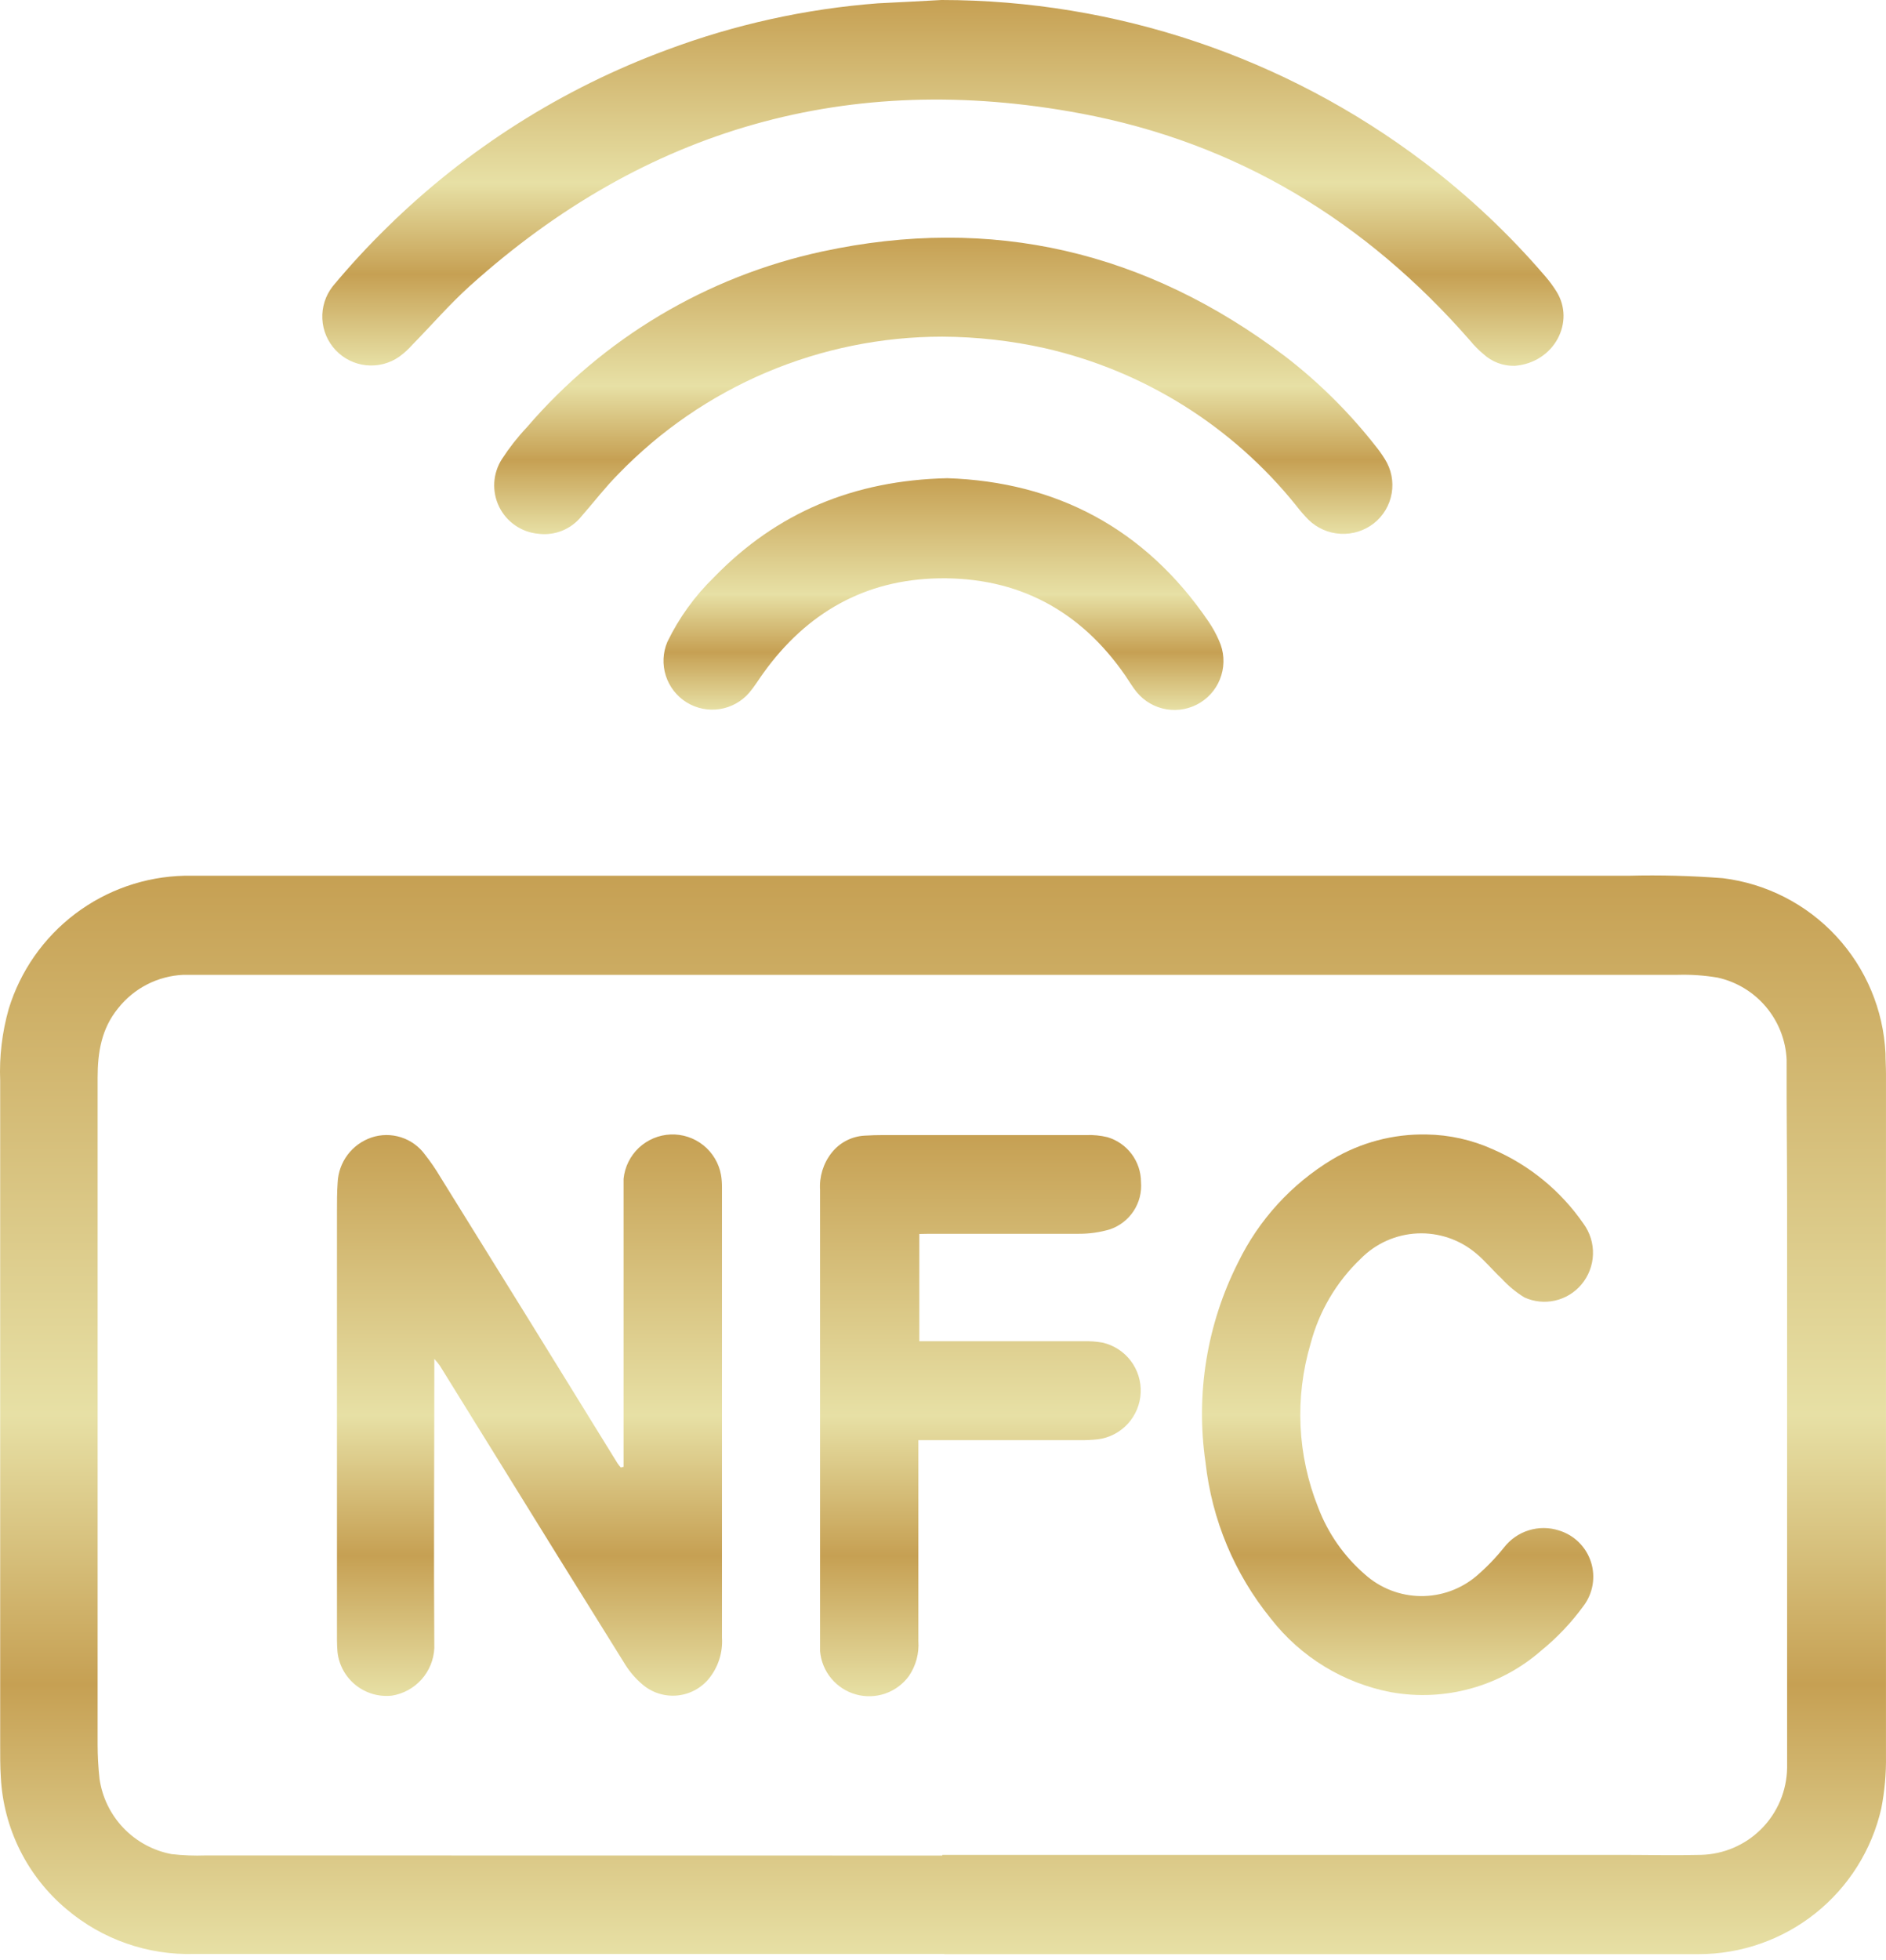
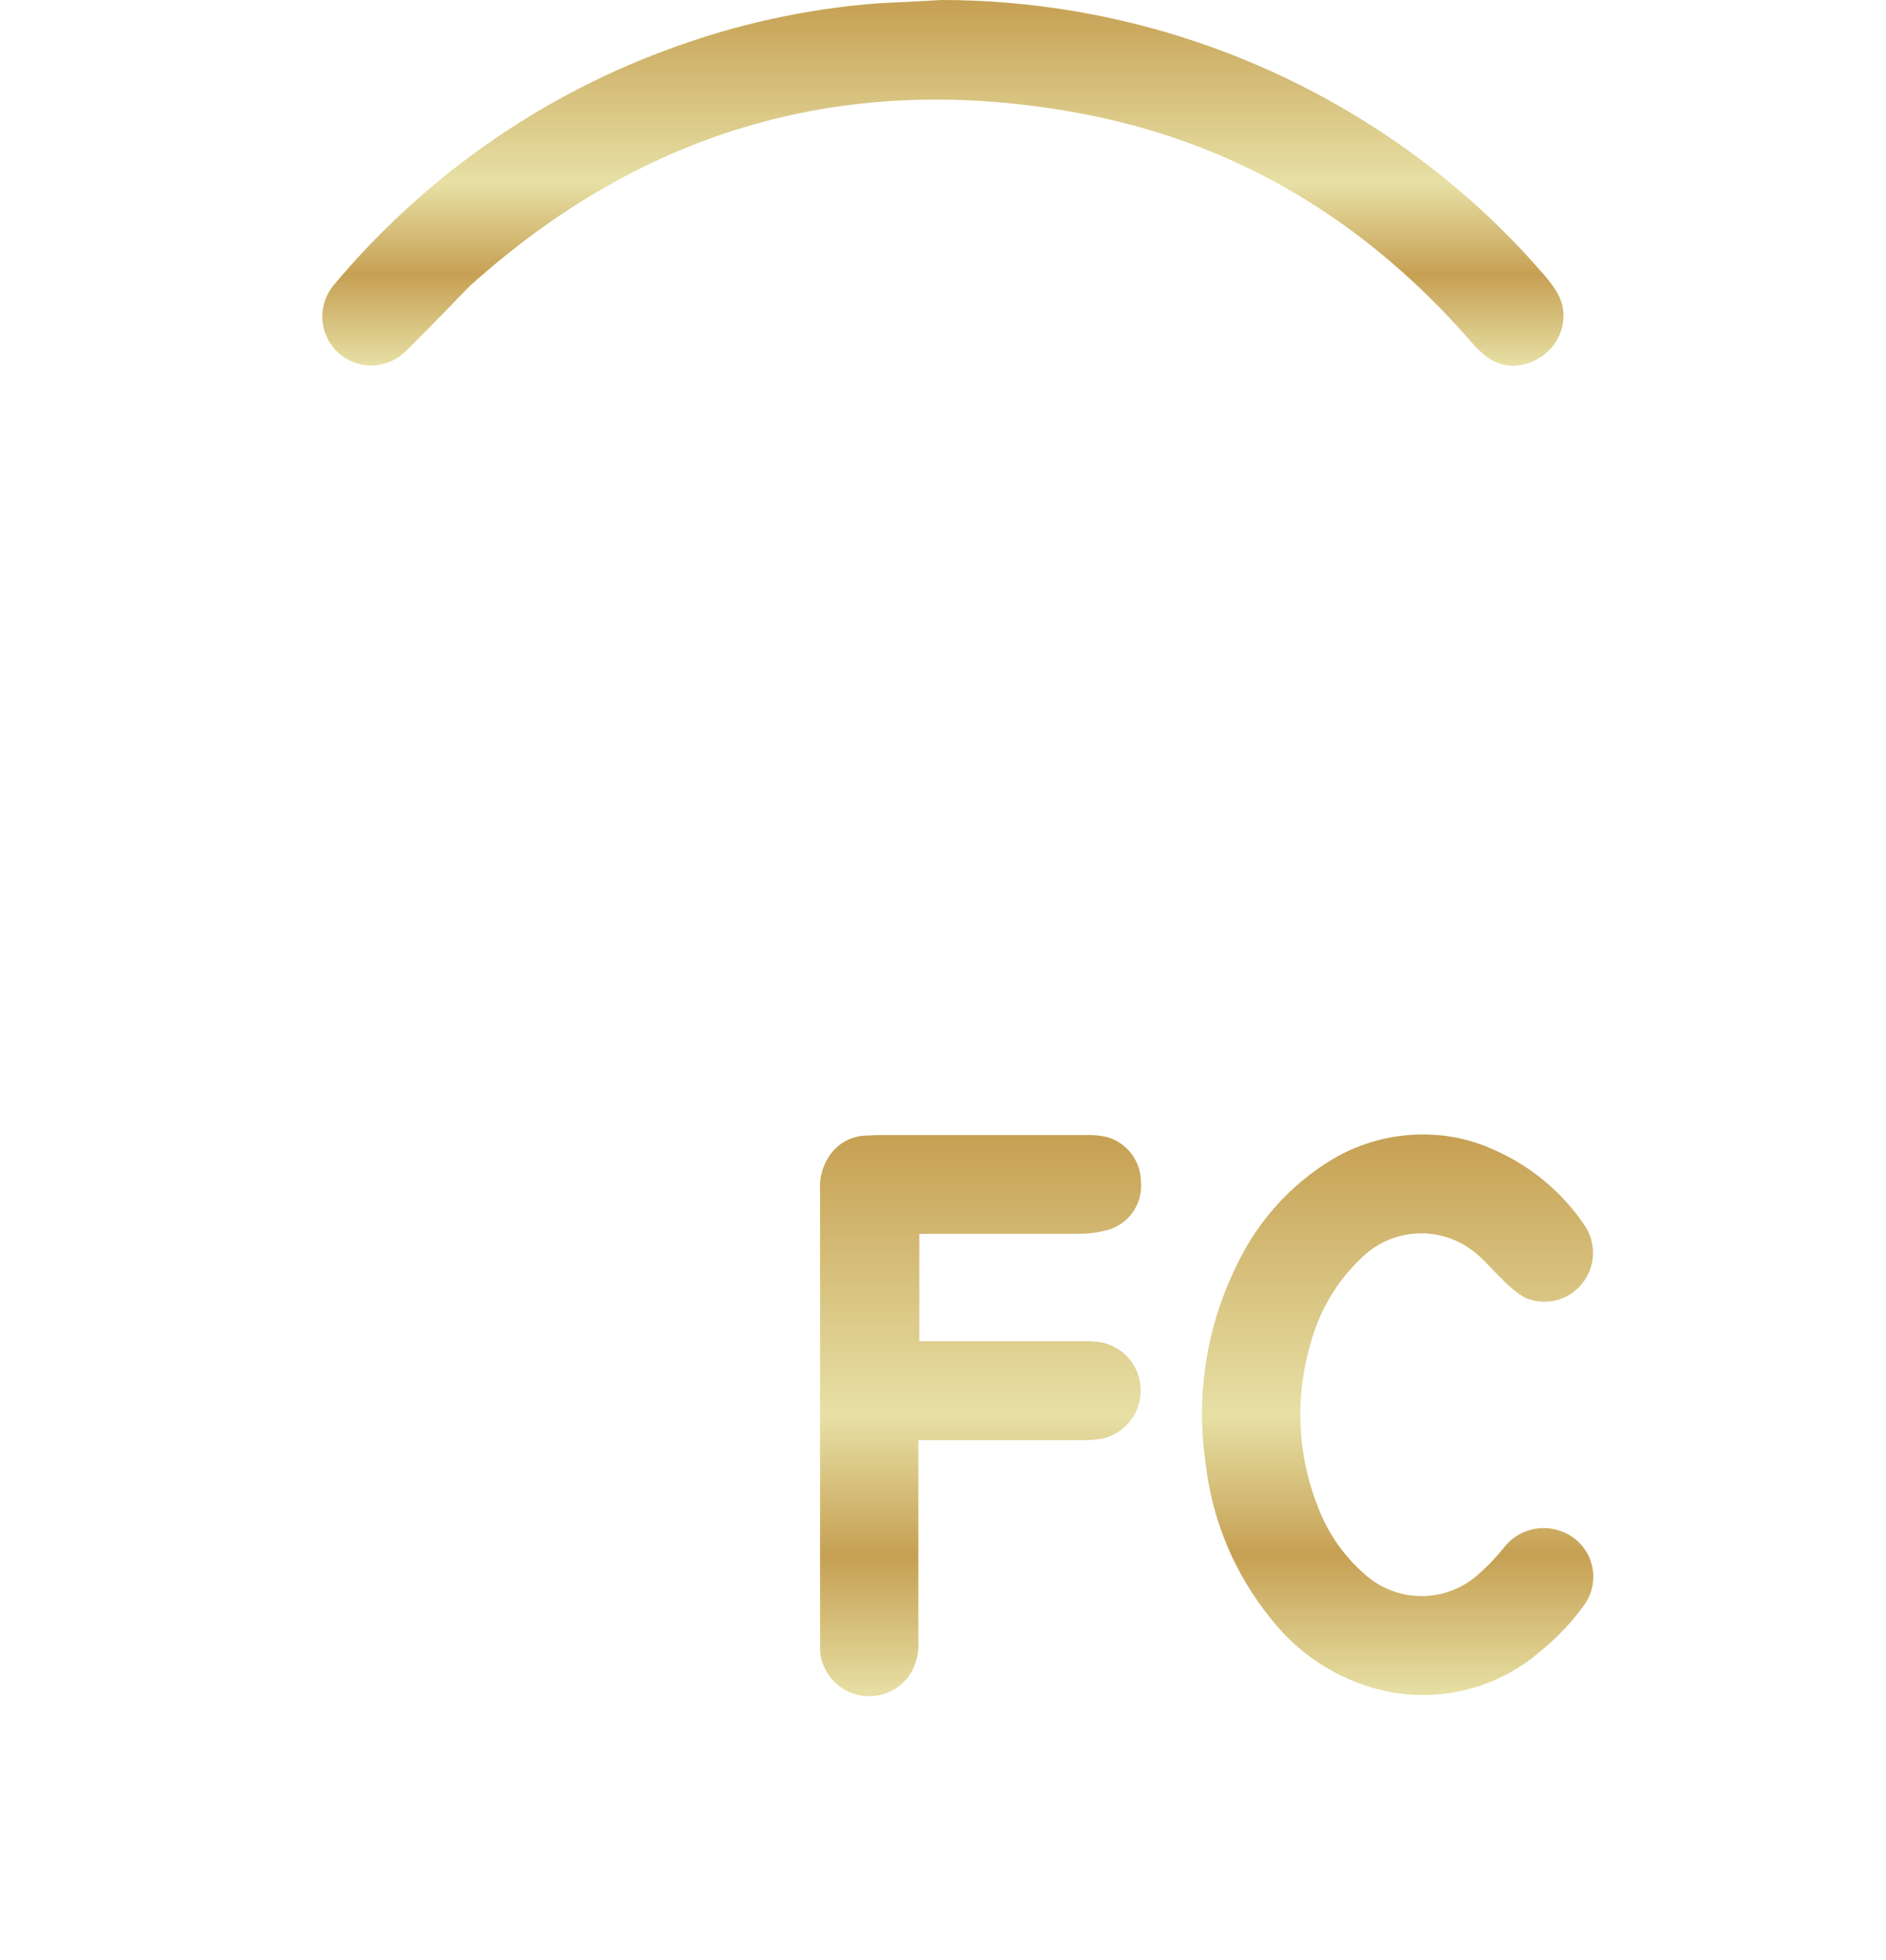
<svg xmlns="http://www.w3.org/2000/svg" width="154" height="160" viewBox="0 0 154 160" fill="none">
-   <path d="M77.099 159.483C56.691 159.483 36.279 159.483 15.865 159.483C12.059 159.594 8.346 158.295 5.441 155.835C3.855 154.509 2.56 152.871 1.636 151.023C0.712 149.174 0.179 147.155 0.069 145.092C0.007 144.168 0.015 143.229 0.015 142.298C0.015 124.274 0.015 106.248 0.015 88.22C-0.064 86.236 0.172 84.253 0.713 82.344C1.661 79.252 3.56 76.537 6.139 74.586C8.719 72.635 11.848 71.547 15.081 71.477C15.741 71.477 16.401 71.477 17.06 71.477C55.71 71.477 94.357 71.477 133.001 71.477C135.565 71.412 138.13 71.48 140.686 71.679C144.228 72.117 147.501 73.791 149.93 76.407C152.358 79.023 153.785 82.412 153.959 85.976C153.959 86.52 153.998 87.071 153.998 87.614C153.998 106.181 153.998 124.75 153.998 143.322C154.019 144.757 153.892 146.19 153.617 147.599C152.847 150.979 150.951 153.998 148.241 156.16C145.53 158.322 142.166 159.499 138.699 159.498C121.239 159.498 103.783 159.498 86.328 159.498H77.099V159.483ZM76.944 151.449V151.395H132.458C134.593 151.395 136.735 151.449 138.869 151.395C140.735 151.355 142.512 150.593 143.828 149.27C145.144 147.947 145.895 146.166 145.925 144.3C145.925 143.524 145.925 142.825 145.925 142.088C145.925 127.48 145.925 112.874 145.925 98.271C145.925 94.344 145.871 90.424 145.886 86.496C145.816 84.913 145.224 83.398 144.204 82.185C143.183 80.972 141.791 80.13 140.243 79.79C139.172 79.61 138.085 79.534 136.999 79.565C96.843 79.565 56.685 79.565 16.525 79.565C16.02 79.565 15.516 79.565 14.972 79.565C13.941 79.611 12.932 79.878 12.013 80.348C11.095 80.818 10.288 81.48 9.648 82.29C8.281 83.958 7.971 85.899 7.971 87.971C7.971 106.114 7.971 124.253 7.971 142.391C7.972 143.324 8.024 144.257 8.126 145.185C8.343 146.696 9.026 148.1 10.082 149.203C11.137 150.305 12.51 151.05 14.01 151.333C14.937 151.439 15.871 151.475 16.804 151.441L76.944 151.449Z" fill="url(#paint0_linear_3362_27223)" />
-   <path d="M76.882 0C91.111 0.007 104.948 4.659 116.29 13.25C119.915 15.989 123.233 19.112 126.187 22.564C126.518 22.947 126.819 23.354 127.087 23.783C128.64 26.251 126.94 29.597 123.687 29.86C122.741 29.884 121.823 29.539 121.126 28.898C120.739 28.575 120.383 28.216 120.063 27.827C111.524 18.039 100.991 11.643 88.238 9.26C69.361 5.728 52.665 10.463 38.367 23.34C36.73 24.815 35.263 26.515 33.71 28.099C33.379 28.477 33.006 28.818 32.6 29.115C31.815 29.663 30.859 29.91 29.906 29.813C28.954 29.715 28.068 29.279 27.41 28.583C26.752 27.888 26.365 26.979 26.321 26.023C26.276 25.066 26.576 24.125 27.167 23.371C28.582 21.669 30.084 20.042 31.669 18.497C38.158 12.137 45.919 7.223 54.443 4.075C59.979 2.003 65.78 0.722 71.674 0.272C73.467 0.179 75.151 0.101 76.882 0Z" fill="url(#paint1_linear_3362_27223)" />
-   <path d="M76.942 27.479C72.002 27.478 67.112 28.472 62.565 30.401C58.017 32.331 53.905 35.157 50.474 38.711C49.41 39.782 48.487 40.993 47.486 42.134C47.072 42.654 46.533 43.058 45.919 43.31C45.304 43.561 44.636 43.651 43.977 43.57C43.294 43.511 42.639 43.276 42.074 42.888C41.509 42.5 41.054 41.972 40.754 41.356C40.454 40.74 40.319 40.057 40.361 39.373C40.404 38.689 40.622 38.028 40.996 37.454C41.588 36.541 42.261 35.684 43.007 34.892C49.26 27.602 57.727 22.559 67.116 20.532C80.994 17.529 93.615 20.532 104.917 29.071C107.692 31.204 110.188 33.679 112.345 36.437C112.613 36.767 112.86 37.114 113.082 37.477C113.606 38.307 113.803 39.302 113.637 40.269C113.471 41.237 112.952 42.108 112.182 42.716C111.408 43.32 110.442 43.623 109.462 43.57C108.482 43.518 107.554 43.112 106.849 42.429C106.496 42.069 106.164 41.688 105.856 41.288C100.659 34.803 93.42 30.267 85.317 28.419C82.567 27.807 79.76 27.492 76.942 27.479Z" fill="url(#paint2_linear_3362_27223)" />
-   <path d="M77.356 39.031C86.22 39.326 93.493 43.114 98.686 50.736C99.019 51.226 99.305 51.746 99.54 52.289C99.944 53.173 100.012 54.175 99.731 55.106C99.451 56.037 98.84 56.834 98.013 57.347C97.187 57.86 96.202 58.055 95.243 57.894C94.283 57.733 93.416 57.227 92.802 56.472C92.461 56.053 92.189 55.58 91.879 55.13C88.2 49.813 83.108 47.096 76.65 47.205C70.603 47.313 65.86 50.03 62.344 54.92C61.956 55.456 61.615 56.022 61.188 56.527C60.571 57.249 59.716 57.727 58.778 57.875C57.839 58.022 56.879 57.829 56.07 57.331C55.261 56.832 54.658 56.061 54.368 55.156C54.078 54.252 54.121 53.273 54.489 52.397C55.44 50.432 56.727 48.649 58.292 47.127C63.423 41.833 69.718 39.202 77.356 39.031Z" fill="url(#paint3_linear_3362_27223)" />
-   <path d="M50.918 119.723V97.842C50.918 97.299 50.918 96.747 50.918 96.212C51.015 95.248 51.457 94.351 52.162 93.687C52.868 93.023 53.789 92.636 54.758 92.597C55.726 92.558 56.675 92.87 57.432 93.476C58.188 94.082 58.7 94.94 58.874 95.894C58.931 96.24 58.957 96.591 58.952 96.941C58.952 109.174 58.952 121.412 58.952 133.656C59.032 134.871 58.649 136.072 57.88 137.017C57.557 137.409 57.159 137.732 56.709 137.968C56.259 138.204 55.766 138.347 55.26 138.39C54.754 138.432 54.244 138.373 53.761 138.216C53.278 138.059 52.831 137.807 52.447 137.475C51.92 137.027 51.462 136.504 51.089 135.922C47.513 130.189 43.948 124.445 40.393 118.691C38.902 116.284 37.409 113.876 35.914 111.464C35.776 111.271 35.626 111.087 35.464 110.913V112.007C35.464 119.506 35.409 127.004 35.464 134.517C35.42 135.463 35.053 136.366 34.422 137.073C33.792 137.78 32.937 138.248 32.002 138.398C30.947 138.514 29.889 138.209 29.057 137.549C28.226 136.889 27.689 135.928 27.562 134.874C27.5 134.215 27.515 133.555 27.515 132.895C27.515 121.547 27.515 110.202 27.515 98.859C27.515 98.082 27.515 97.306 27.57 96.53C27.605 95.708 27.887 94.916 28.38 94.258C28.873 93.6 29.554 93.107 30.333 92.843C31.115 92.581 31.961 92.576 32.747 92.827C33.532 93.078 34.218 93.573 34.703 94.24C35.16 94.82 35.578 95.429 35.953 96.064C40.781 103.826 45.601 111.612 50.413 119.42C50.498 119.546 50.591 119.665 50.693 119.777L50.918 119.723Z" fill="url(#paint4_linear_3362_27223)" />
+   <path d="M76.882 0C91.111 0.007 104.948 4.659 116.29 13.25C119.915 15.989 123.233 19.112 126.187 22.564C126.518 22.947 126.819 23.354 127.087 23.783C128.64 26.251 126.94 29.597 123.687 29.86C122.741 29.884 121.823 29.539 121.126 28.898C120.739 28.575 120.383 28.216 120.063 27.827C111.524 18.039 100.991 11.643 88.238 9.26C69.361 5.728 52.665 10.463 38.367 23.34C33.379 28.477 33.006 28.818 32.6 29.115C31.815 29.663 30.859 29.91 29.906 29.813C28.954 29.715 28.068 29.279 27.41 28.583C26.752 27.888 26.365 26.979 26.321 26.023C26.276 25.066 26.576 24.125 27.167 23.371C28.582 21.669 30.084 20.042 31.669 18.497C38.158 12.137 45.919 7.223 54.443 4.075C59.979 2.003 65.78 0.722 71.674 0.272C73.467 0.179 75.151 0.101 76.882 0Z" fill="url(#paint1_linear_3362_27223)" />
  <path d="M116.482 92.597C118.358 92.624 120.207 93.039 121.915 93.815C124.894 95.106 127.452 97.206 129.297 99.877C129.831 100.604 130.104 101.49 130.073 102.391C130.042 103.292 129.709 104.157 129.126 104.845C128.571 105.505 127.815 105.965 126.974 106.154C126.133 106.343 125.253 106.252 124.469 105.893C123.776 105.466 123.146 104.943 122.598 104.341C121.884 103.681 121.271 102.912 120.526 102.299C119.189 101.172 117.475 100.591 115.728 100.673C113.98 100.755 112.329 101.494 111.103 102.742C109.122 104.63 107.706 107.033 107.012 109.681C105.712 114.077 105.931 118.783 107.633 123.039C108.436 125.157 109.754 127.04 111.468 128.519C112.715 129.629 114.321 130.252 115.991 130.273C117.66 130.294 119.281 129.713 120.557 128.636C121.378 127.931 122.132 127.152 122.808 126.307C123.323 125.641 124.031 125.15 124.835 124.902C125.64 124.653 126.501 124.659 127.302 124.918C127.91 125.104 128.465 125.434 128.918 125.88C129.371 126.326 129.71 126.874 129.906 127.479C130.102 128.084 130.149 128.728 130.043 129.355C129.937 129.982 129.681 130.574 129.297 131.081C128.314 132.431 127.161 133.65 125.866 134.706C124.209 136.159 122.247 137.22 120.124 137.811C118.001 138.402 115.772 138.508 113.602 138.121C109.706 137.383 106.212 135.25 103.776 132.121C100.803 128.468 98.949 124.034 98.435 119.352C97.622 113.775 98.549 108.083 101.09 103.052C102.783 99.57 105.446 96.651 108.759 94.646C111.09 93.252 113.766 92.542 116.482 92.597Z" fill="url(#paint5_linear_3362_27223)" />
  <path d="M75.067 100.717V109.473H76.386C80.43 109.473 84.467 109.473 88.511 109.473C89.015 109.458 89.519 109.495 90.016 109.582C90.936 109.789 91.753 110.314 92.325 111.063C92.896 111.813 93.186 112.74 93.142 113.682C93.099 114.623 92.725 115.519 92.087 116.213C91.449 116.907 90.587 117.354 89.652 117.476C89.11 117.534 88.566 117.557 88.022 117.545H74.989V119.028C74.989 124.006 74.989 128.976 74.989 133.939C75.06 134.954 74.787 135.963 74.213 136.803C73.729 137.463 73.056 137.96 72.282 138.228C71.508 138.495 70.672 138.519 69.883 138.298C69.095 138.077 68.394 137.621 67.872 136.99C67.35 136.36 67.033 135.585 66.963 134.769C66.963 134.459 66.963 134.148 66.963 133.838C66.963 121.605 66.963 109.372 66.963 97.139C66.889 96.047 67.221 94.966 67.895 94.104C68.218 93.689 68.626 93.349 69.092 93.105C69.558 92.861 70.071 92.72 70.596 92.692C71.113 92.66 71.631 92.645 72.148 92.645H88.705C89.284 92.624 89.864 92.681 90.428 92.816C91.215 93.05 91.906 93.531 92.4 94.188C92.893 94.845 93.162 95.642 93.168 96.464C93.239 97.303 93.026 98.143 92.563 98.847C92.1 99.55 91.413 100.078 90.614 100.345C89.798 100.585 88.951 100.705 88.099 100.702C84.024 100.702 79.941 100.702 75.859 100.702L75.067 100.717Z" fill="url(#paint6_linear_3362_27223)" />
  <defs>
    <linearGradient id="paint0_linear_3362_27223" x1="77" y1="71.453" x2="77" y2="159.498" gradientUnits="userSpaceOnUse">
      <stop stop-color="#C6A053" />
      <stop offset="0.5" stop-color="#E7E0A5" />
      <stop offset="0.75" stop-color="#C6A053" />
      <stop offset="1" stop-color="#E7E0A5" />
    </linearGradient>
    <linearGradient id="paint1_linear_3362_27223" x1="76.993" y1="0" x2="76.993" y2="29.862" gradientUnits="userSpaceOnUse">
      <stop stop-color="#C6A053" />
      <stop offset="0.5" stop-color="#E7E0A5" />
      <stop offset="0.75" stop-color="#C6A053" />
      <stop offset="1" stop-color="#E7E0A5" />
    </linearGradient>
    <linearGradient id="paint2_linear_3362_27223" x1="77.024" y1="19.398" x2="77.024" y2="43.599" gradientUnits="userSpaceOnUse">
      <stop stop-color="#C6A053" />
      <stop offset="0.5" stop-color="#E7E0A5" />
      <stop offset="0.75" stop-color="#C6A053" />
      <stop offset="1" stop-color="#E7E0A5" />
    </linearGradient>
    <linearGradient id="paint3_linear_3362_27223" x1="77.04" y1="39.031" x2="77.04" y2="57.949" gradientUnits="userSpaceOnUse">
      <stop stop-color="#C6A053" />
      <stop offset="0.5" stop-color="#E7E0A5" />
      <stop offset="0.75" stop-color="#C6A053" />
      <stop offset="1" stop-color="#E7E0A5" />
    </linearGradient>
    <linearGradient id="paint4_linear_3362_27223" x1="43.238" y1="92.594" x2="43.238" y2="138.422" gradientUnits="userSpaceOnUse">
      <stop stop-color="#C6A053" />
      <stop offset="0.5" stop-color="#E7E0A5" />
      <stop offset="0.75" stop-color="#C6A053" />
      <stop offset="1" stop-color="#E7E0A5" />
    </linearGradient>
    <linearGradient id="paint5_linear_3362_27223" x1="114.123" y1="92.594" x2="114.123" y2="138.35" gradientUnits="userSpaceOnUse">
      <stop stop-color="#C6A053" />
      <stop offset="0.5" stop-color="#E7E0A5" />
      <stop offset="0.75" stop-color="#C6A053" />
      <stop offset="1" stop-color="#E7E0A5" />
    </linearGradient>
    <linearGradient id="paint6_linear_3362_27223" x1="80.067" y1="92.641" x2="80.067" y2="138.448" gradientUnits="userSpaceOnUse">
      <stop stop-color="#C6A053" />
      <stop offset="0.5" stop-color="#E7E0A5" />
      <stop offset="0.75" stop-color="#C6A053" />
      <stop offset="1" stop-color="#E7E0A5" />
    </linearGradient>
  </defs>
</svg>